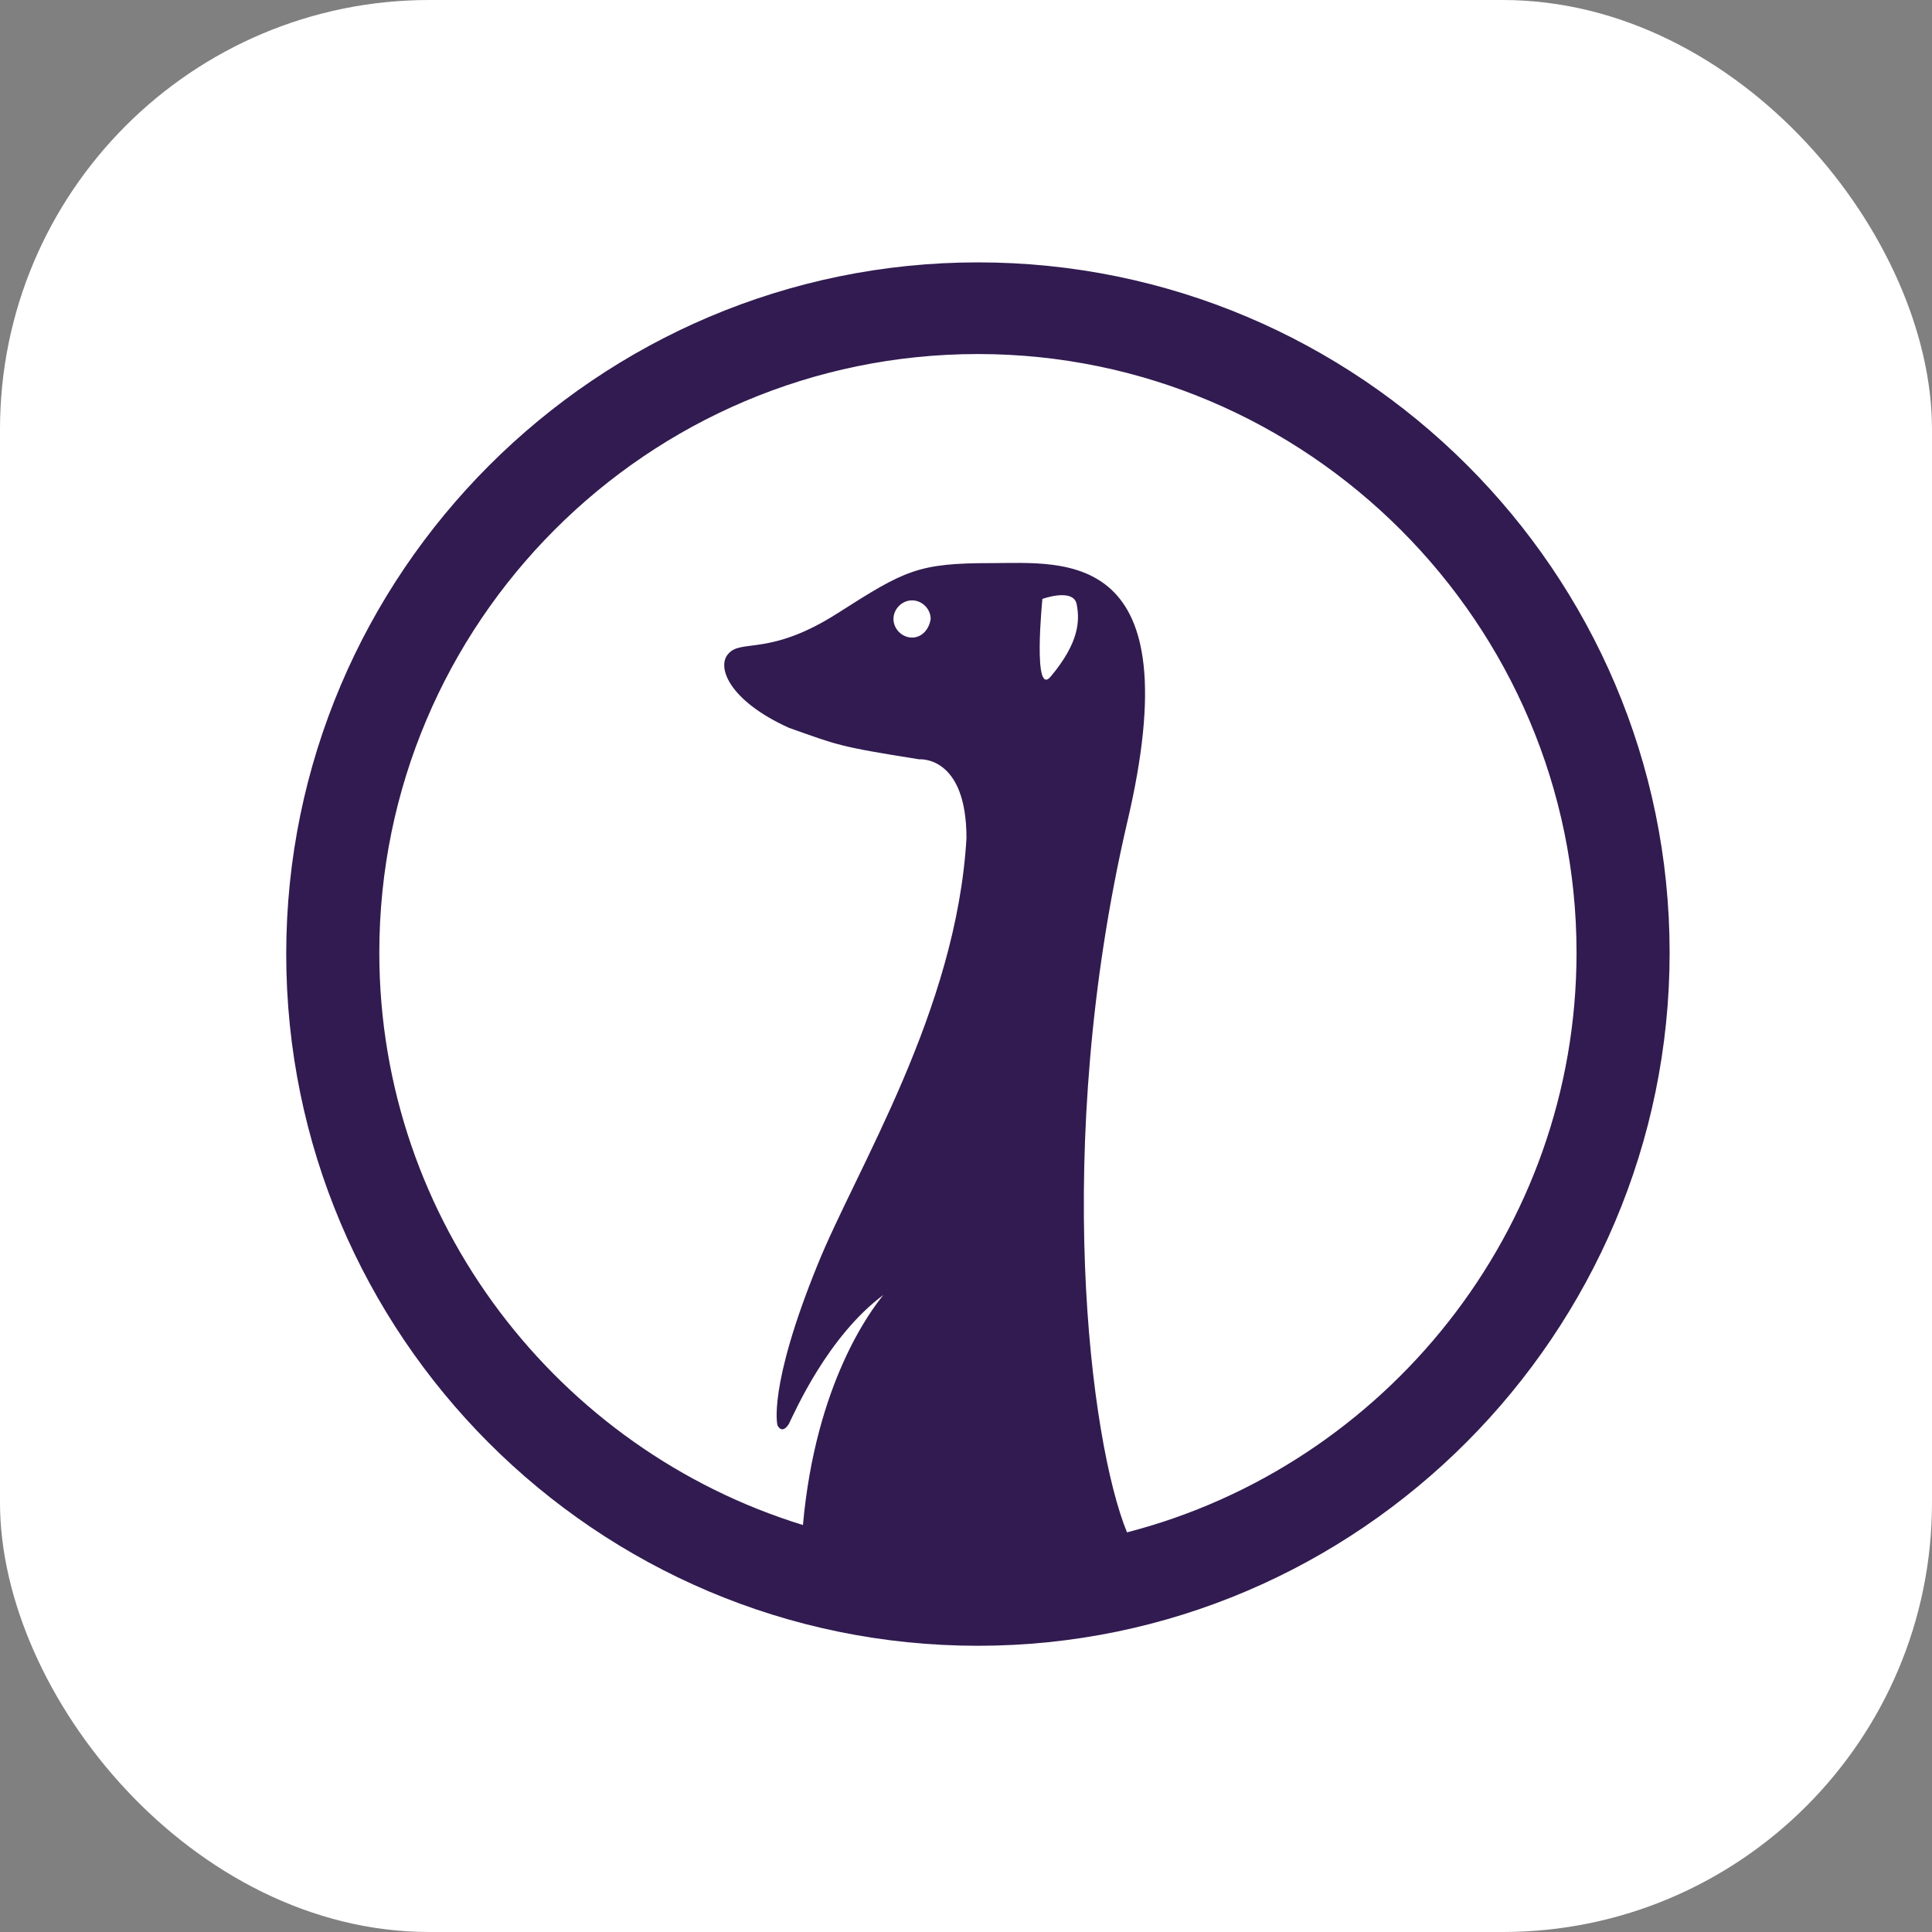
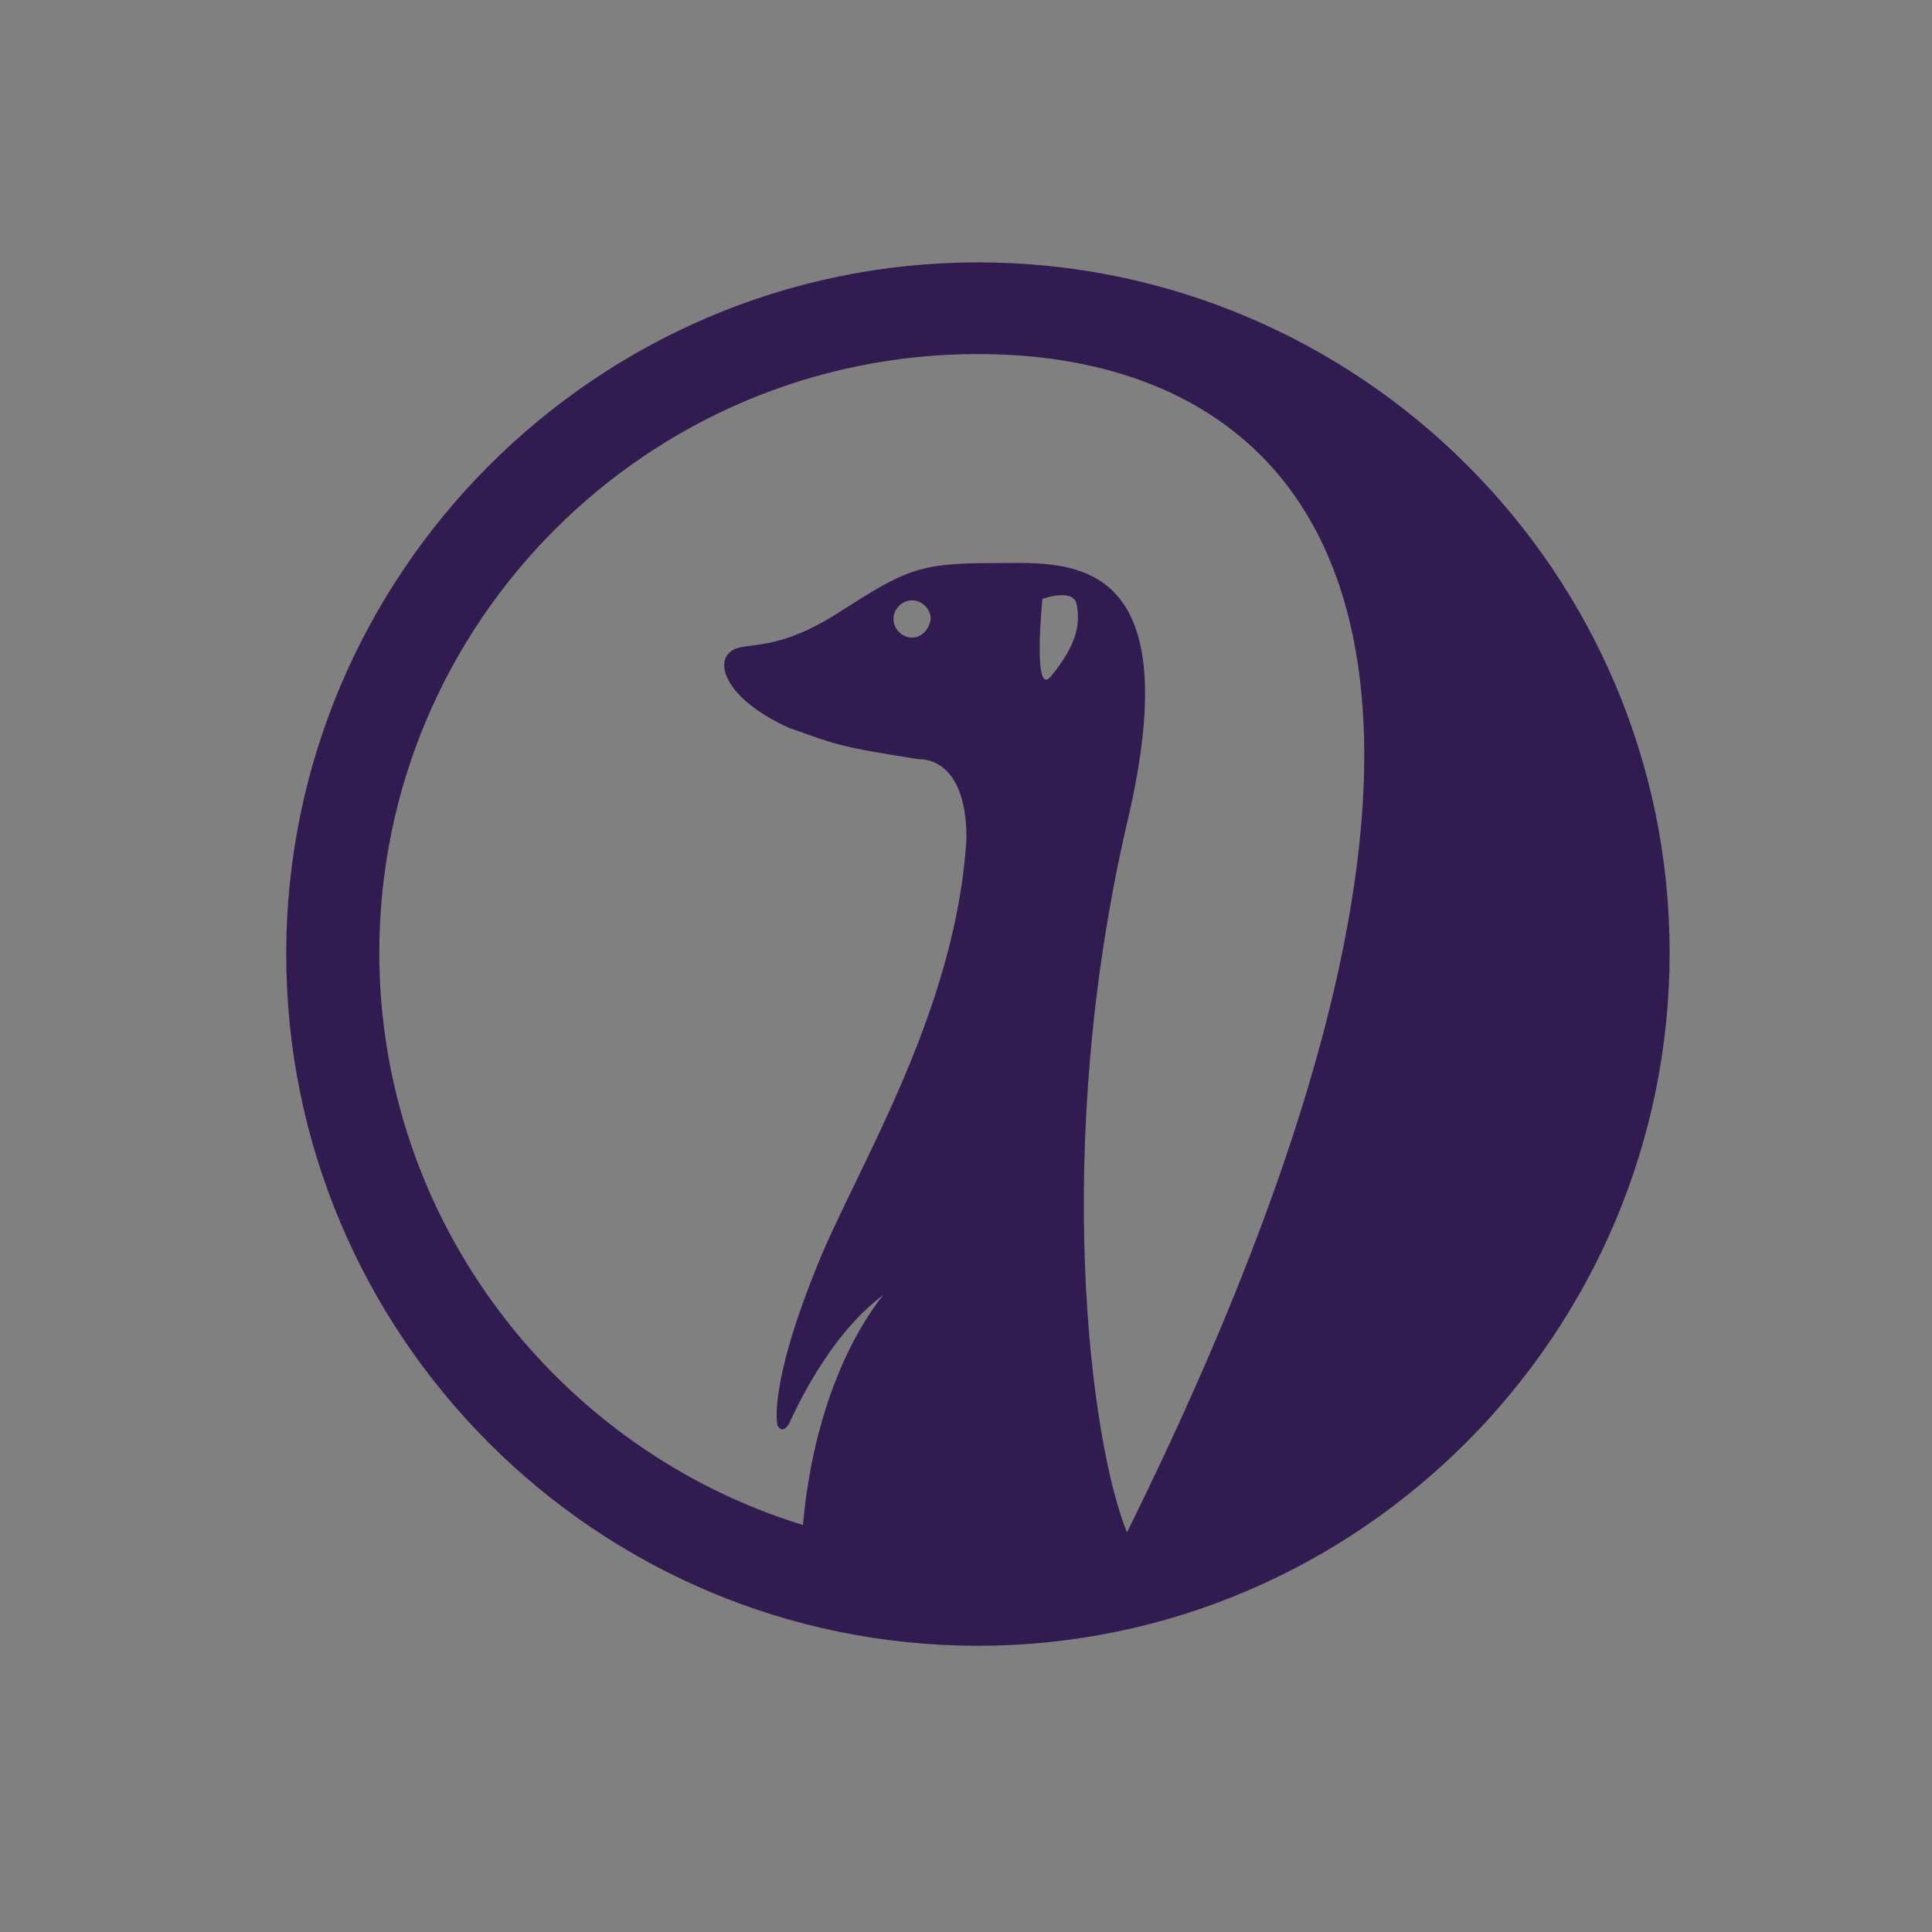
<svg xmlns="http://www.w3.org/2000/svg" width="81" height="81" viewBox="0 0 81 81" fill="none">
  <rect x="0" y="0" width="81" height="81" fill="#808080" stroke="none" />
-   <rect width="81" height="81" rx="18" fill="white" />
-   <path fill-rule="evenodd" clip-rule="evenodd" d="M41 11C56.971 11 70 23.969 70 39.94C70 55.911 56.971 69 41 69C24.969 69 12 55.971 12 40C12 24.029 25.029 11 41 11ZM41 14.843C27.13 14.843 15.903 26.131 15.903 39.94C15.903 51.2 23.407 60.782 33.664 63.937C34.196 57.981 36.516 54.928 37.038 54.29C34.697 56.031 33.316 59.212 33.076 59.694C32.778 60.17 32.598 59.761 32.595 59.754C32.595 59.754 32.175 58.193 34.276 53.029C35.898 49.006 40.1 42.402 40.52 35.137C40.52 31.663 38.548 31.834 38.539 31.835C35.117 31.294 35.117 31.234 33.076 30.514C30.554 29.373 30.013 27.932 30.554 27.391C31.094 26.791 32.295 27.511 35.117 25.71C37.939 23.909 38.479 23.609 41.541 23.609C44.603 23.609 50.007 22.888 47.245 34.536C44.101 48.123 45.705 60.479 47.25 64.245C58.059 61.452 66.097 51.594 66.097 39.94C66.097 26.131 54.81 14.843 41 14.843ZM45.144 25.35C45.023 24.63 43.703 25.11 43.703 25.11C43.7 25.131 43.285 29.31 44.063 28.352C45.264 26.911 45.264 26.01 45.144 25.35ZM38.239 25.17C37.819 25.17 37.459 25.53 37.459 25.95C37.459 26.37 37.819 26.731 38.239 26.731C38.659 26.731 38.959 26.37 39.019 25.95C39.019 25.53 38.659 25.17 38.239 25.17Z" fill="#311B50" />
+   <path fill-rule="evenodd" clip-rule="evenodd" d="M41 11C56.971 11 70 23.969 70 39.94C70 55.911 56.971 69 41 69C24.969 69 12 55.971 12 40C12 24.029 25.029 11 41 11ZM41 14.843C27.13 14.843 15.903 26.131 15.903 39.94C15.903 51.2 23.407 60.782 33.664 63.937C34.196 57.981 36.516 54.928 37.038 54.29C34.697 56.031 33.316 59.212 33.076 59.694C32.778 60.17 32.598 59.761 32.595 59.754C32.595 59.754 32.175 58.193 34.276 53.029C35.898 49.006 40.1 42.402 40.52 35.137C40.52 31.663 38.548 31.834 38.539 31.835C35.117 31.294 35.117 31.234 33.076 30.514C30.554 29.373 30.013 27.932 30.554 27.391C31.094 26.791 32.295 27.511 35.117 25.71C37.939 23.909 38.479 23.609 41.541 23.609C44.603 23.609 50.007 22.888 47.245 34.536C44.101 48.123 45.705 60.479 47.25 64.245C66.097 26.131 54.81 14.843 41 14.843ZM45.144 25.35C45.023 24.63 43.703 25.11 43.703 25.11C43.7 25.131 43.285 29.31 44.063 28.352C45.264 26.911 45.264 26.01 45.144 25.35ZM38.239 25.17C37.819 25.17 37.459 25.53 37.459 25.95C37.459 26.37 37.819 26.731 38.239 26.731C38.659 26.731 38.959 26.37 39.019 25.95C39.019 25.53 38.659 25.17 38.239 25.17Z" fill="#311B50" />
</svg>